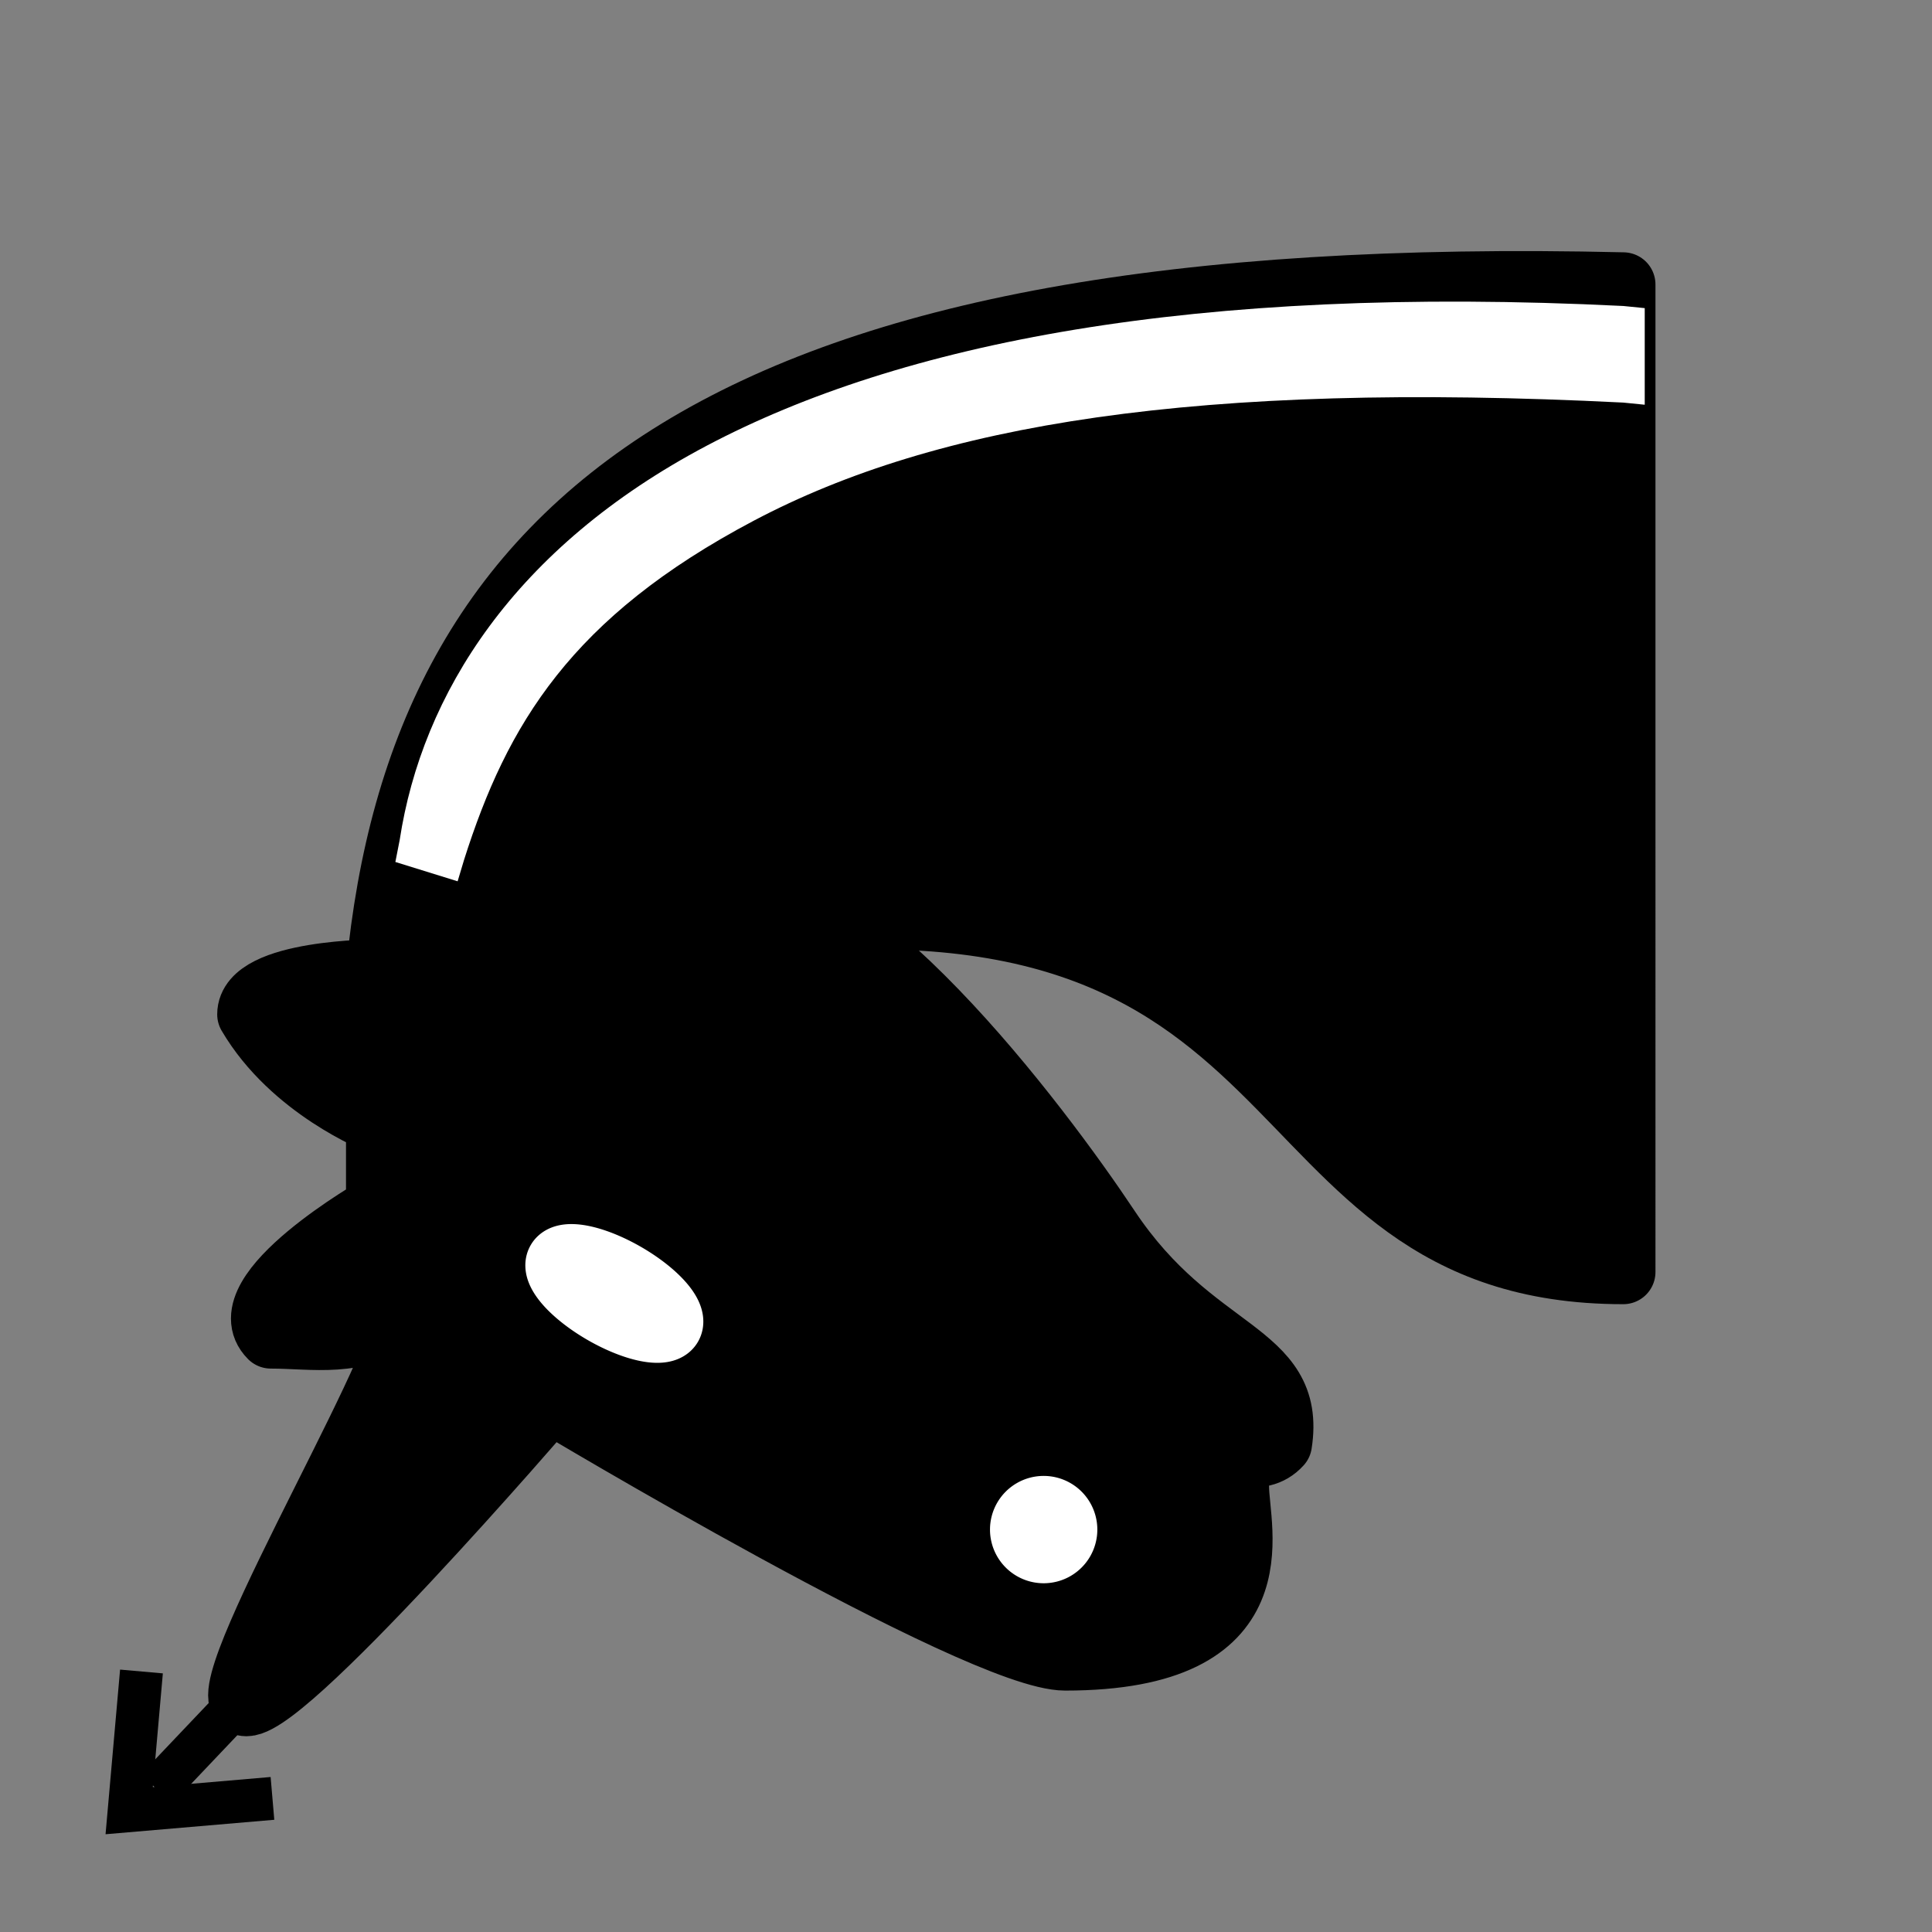
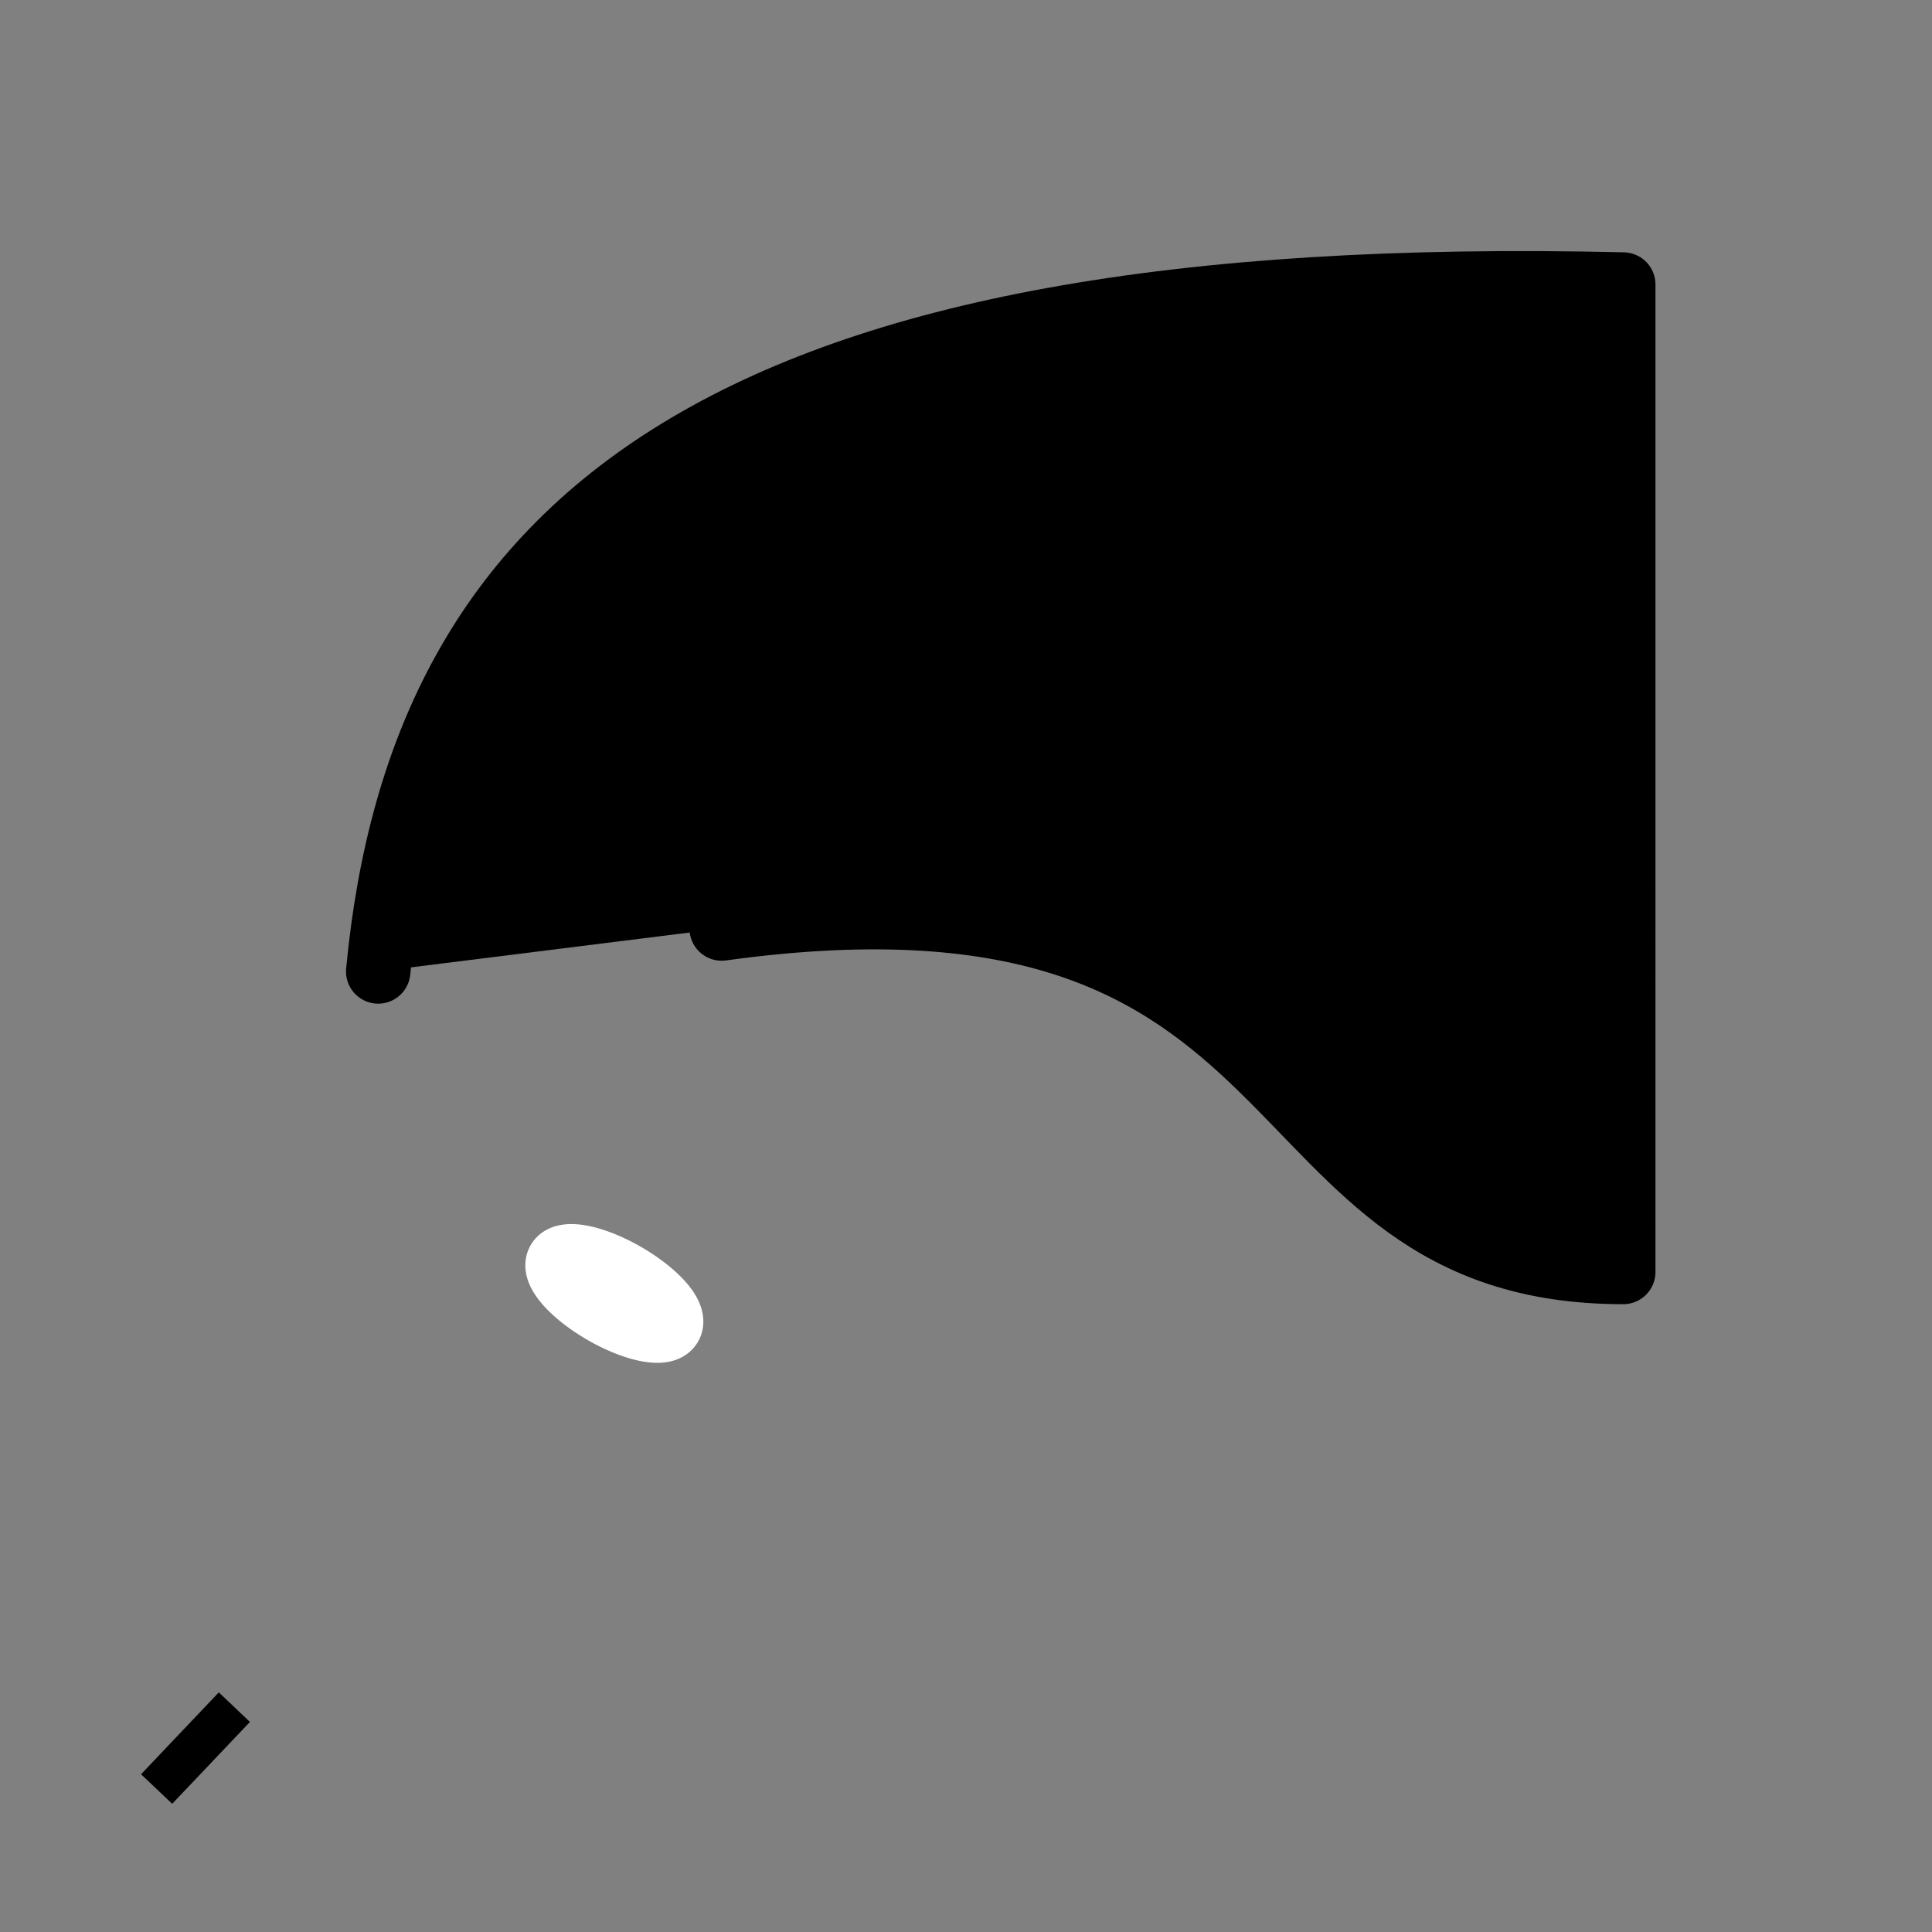
<svg xmlns="http://www.w3.org/2000/svg" xmlns:ns1="http://sodipodi.sourceforge.net/DTD/sodipodi-0.dtd" xmlns:ns2="http://www.inkscape.org/namespaces/inkscape" version="1.1" width="45" height="45" id="svg12" ns1:docname="bl_sw.svg" ns2:version="0.92.4 5da689c313, 2019-01-14">
  <rect width="100%" height="100%" fill="#808080" stroke="none" />
  <defs id="defs16" />
  <ns1:namedview pagecolor="#ffffff" bordercolor="#666666" borderopacity="1" objecttolerance="10" gridtolerance="10" guidetolerance="10" ns2:pageopacity="0" ns2:pageshadow="2" ns2:window-width="960" ns2:window-height="1180" id="namedview14" showgrid="false" ns2:zoom="14.833529" ns2:cx="23.016186" ns2:cy="22.5" ns2:window-x="0" ns2:window-y="20" ns2:window-maximized="0" ns2:current-layer="svg12" />
  <g id="g10" transform="rotate(-90,21.718,22.909)">
    <title id="title2">Unicorn</title>
    <g id="Head" style="opacity:1;fill:none;fill-opacity:1;fill-rule:evenodd;stroke:#000000;stroke-width:1.5;stroke-linecap:round;stroke-linejoin:round;stroke-miterlimit:4;stroke-dasharray:none;stroke-opacity:1">
      <path id="Neck" d="m 22,10 c 10.5,1 16.5,8 16,29 H 15 c 0,-9 10,-6.5 8,-21" style="fill:#000000;stroke:#000000" ns2:connector-curvature="0" />
-       <path id="Face" d="m 24,18 c 0.38,2.91 -5.55,7.37 -8,9 -3,2 -2.82,4.34 -5,4 -1.042,-0.94 1.41,-3.04 0,-3 -1,0 0.19,1.23 -1,2 C 9,30 6,31 6,26 6,24 12,14 12,14 12,14 4.473,7.525 4.959,6.85 5.445,6.175 13.945,11.3 14,10.5 c -0.73,-0.994 -0.5,-2 -0.5,-3 1,-1 3,2.5 3,2.5 h 2 c 0,0 0.78,-1.992 2.5,-3 1,0 1,3 1,3" style="fill:#000000;stroke:#000000" ns2:connector-curvature="0" />
-       <path id="Nose" d="m 9.5,25.5 a 0.5,0.5 0 1 1 -1,0 0.5,0.5 0 1 1 1,0 z" style="fill:#ffffff;stroke:#ffffff" ns2:connector-curvature="0" />
      <path id="Eye" d="m 15,15.5 a 0.5,1.5 0 1 1 -1,0 0.5,1.5 0 1 1 1,0 z" transform="matrix(0.866,0.5,-0.5,0.866,9.693,-5.173)" style="fill:#ffffff;stroke:#ffffff" ns2:connector-curvature="0" />
-       <path id="Mane" d="M 24.55,10.4 24.1,11.85 24.6,12 c 3.15,1 5.65,2.49 7.9,6.75 2.25,4.26 3.25,10.31 2.75,20.25 l -0.05,0.5 h 2.25 L 37.5,39 C 38,28.94 36.62,22.15 34.25,17.66 31.88,13.17 28.46,11.02 25.06,10.5 Z" style="fill:#ffffff;stroke:none" ns2:connector-curvature="0" />
    </g>
  </g>
-   <path style="fill:none;stroke:#000000;stroke-width:1px;stroke-linecap:butt;stroke-linejoin:miter;stroke-opacity:1" d="m 6.346,41.888 -3.337,0.286 0.286,-3.242" id="path23" ns2:connector-curvature="0" />
  <path style="fill:none;stroke:#000000;stroke-width:1px;stroke-linecap:butt;stroke-linejoin:miter;stroke-opacity:1" d="m 3.648,41.67 1.811,-1.907" id="path38" ns2:connector-curvature="0" />
</svg>